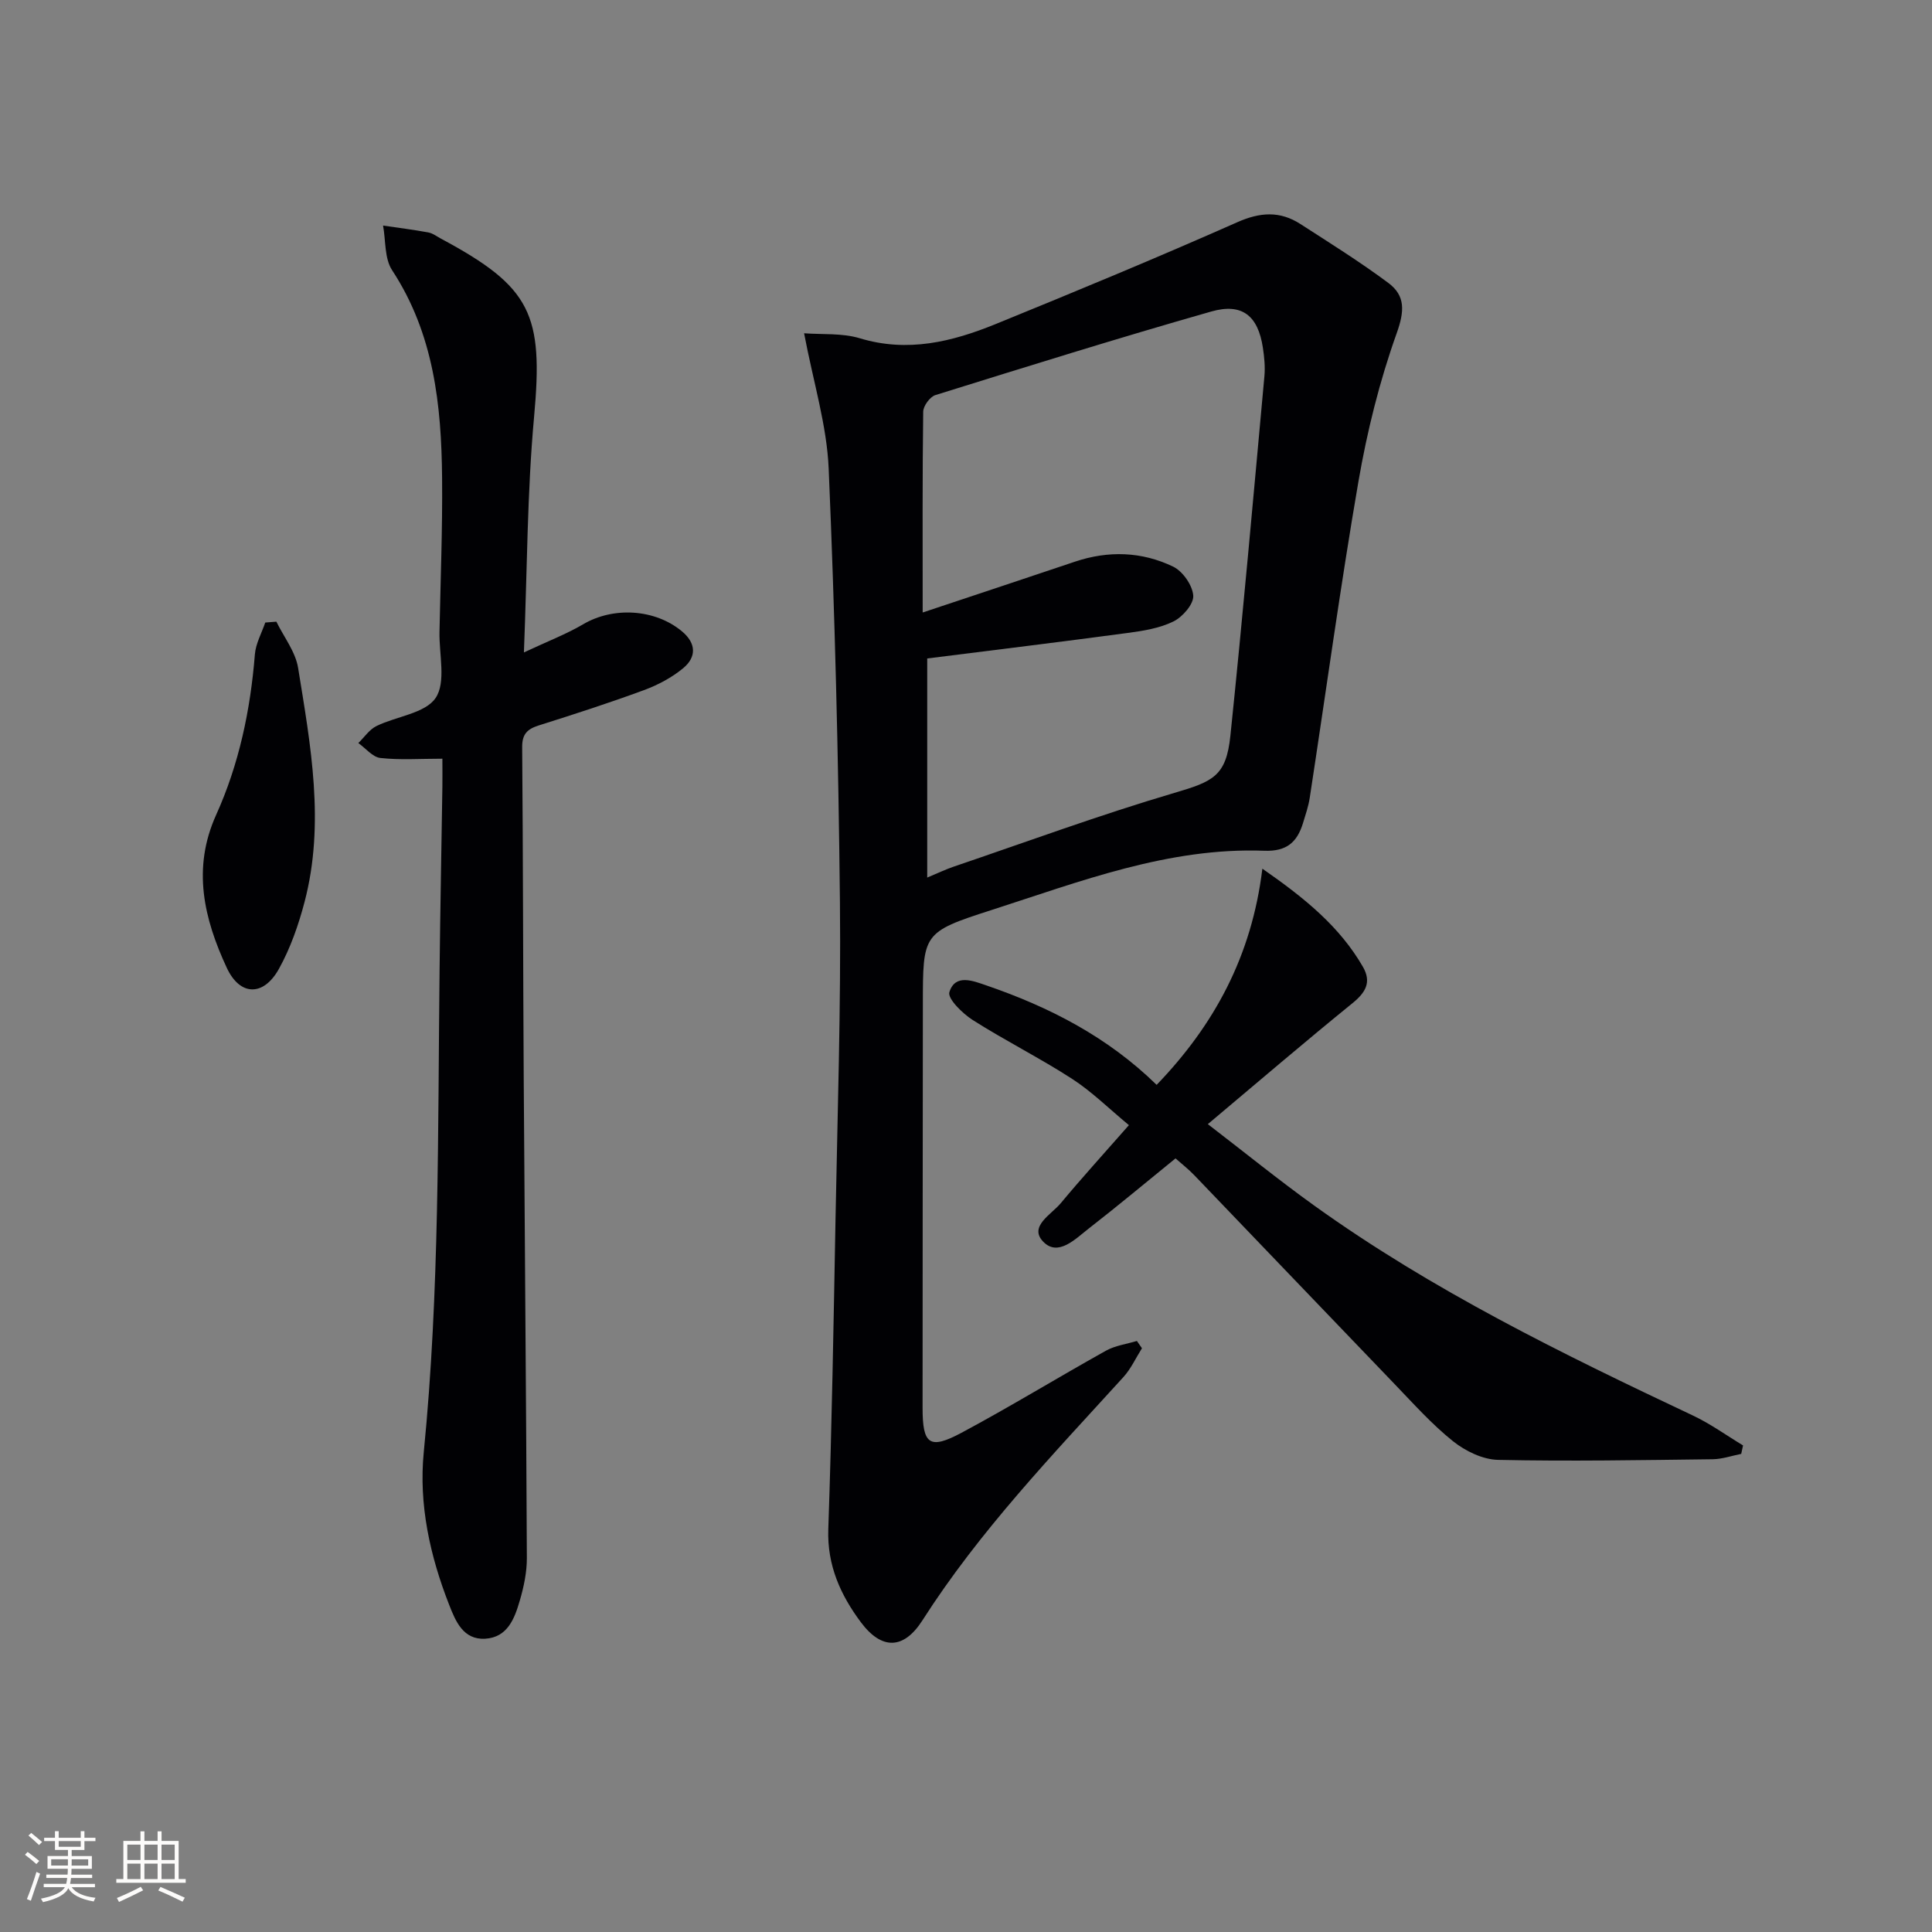
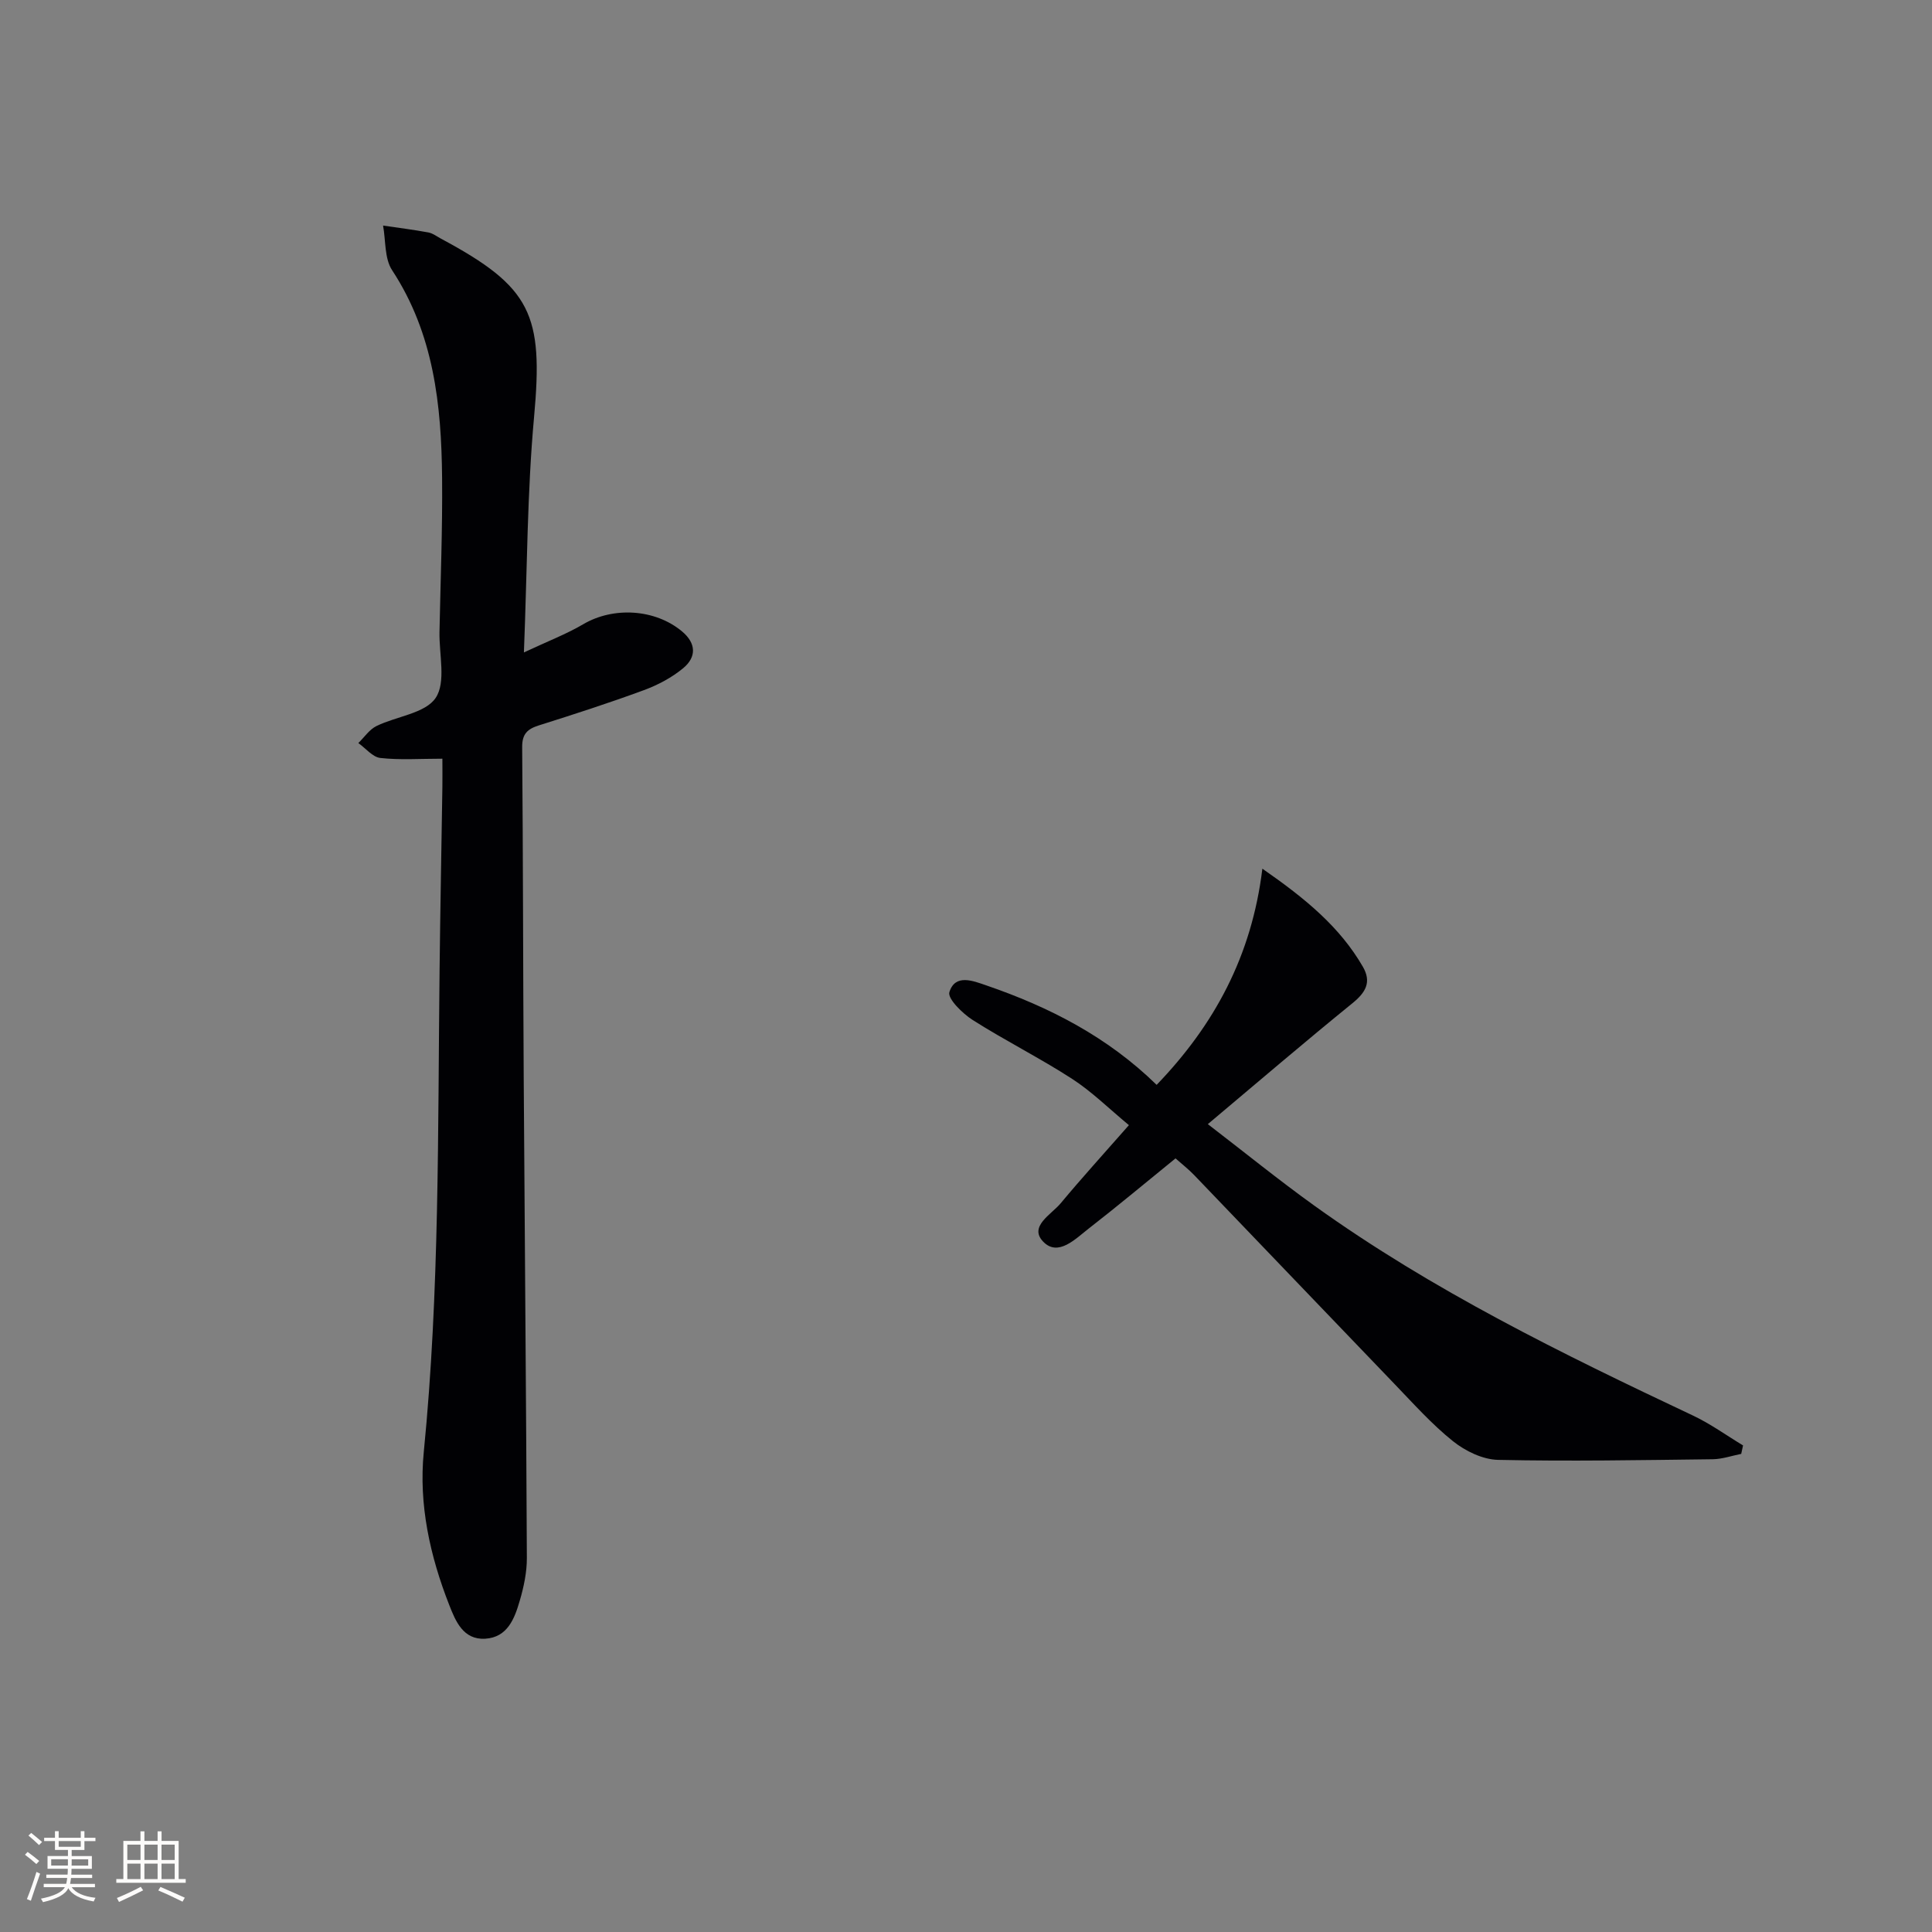
<svg xmlns="http://www.w3.org/2000/svg" enable-background="new 0 0 400 400" viewBox="0 0 400 400">
  <rect x="0" y="0" width="400" height="400" fill="#808080" stroke="none" />
  <g fill="#010104">
-     <path d="m236.43 279.14c-1.27 2.01-2.28 4.26-3.86 5.99-14.68 16.12-29.77 31.85-41.6 50.36-3.89 6.08-8.45 6.13-12.75.36-4.18-5.61-6.99-11.76-6.73-19.25.74-21.46 1.1-42.94 1.5-64.41.41-21.8 1.13-43.61.91-65.41-.31-29.92-1.05-59.84-2.33-89.73-.38-9-3.17-17.9-5.09-28.05 3.72.29 7.86-.08 11.55 1.04 9.89 2.99 19.07.73 28.07-2.93 16.76-6.83 33.49-13.76 50.04-21.09 4.77-2.12 8.87-2.37 13.11.37 6.13 3.95 12.33 7.83 18.18 12.18 3.57 2.66 3.37 5.86 1.73 10.45-3.54 9.91-6.12 20.29-7.91 30.67-3.75 21.75-6.73 43.64-10.08 65.47-.27 1.79-.88 3.54-1.41 5.29-1.21 3.92-3.38 5.86-7.99 5.69-19.87-.74-38.16 6.38-56.61 12.31-14.19 4.56-14.08 4.87-14.09 19.57-.02 27.83-.06 55.65-.06 83.48 0 7.56 1.43 8.68 8.04 5.15 10.11-5.41 19.9-11.41 29.92-17 1.92-1.07 4.27-1.37 6.41-2.02.35.5.7 1.01 1.05 1.51zm-45.4-152.33c11.73-3.91 21.64-7.19 31.52-10.52 6.93-2.33 13.84-2.1 20.33 1.02 1.99.96 4.02 3.87 4.17 6.01.12 1.74-2.2 4.41-4.09 5.34-2.88 1.42-6.29 1.96-9.53 2.39-13.94 1.87-27.9 3.57-41.46 5.28v45.36c2.39-1 3.89-1.72 5.45-2.25 15.22-5.17 30.32-10.74 45.72-15.28 8.05-2.37 10.73-3.48 11.6-11.85 2.57-24.78 4.77-49.59 7.04-74.39.18-1.97-.02-4.01-.32-5.97-1-6.54-4.25-9.28-10.66-7.46-19.14 5.45-38.14 11.39-57.14 17.31-1.12.35-2.5 2.24-2.52 3.42-.18 13.46-.11 26.9-.11 41.59z" />
    <path d="m108.47 135.08c4.98-2.34 8.8-3.79 12.28-5.84 6.24-3.67 14.85-3.18 20.44 1.47 2.99 2.49 3.01 5.33.28 7.61-2.37 1.97-5.28 3.51-8.19 4.58-7.16 2.64-14.44 4.99-21.73 7.29-2.37.75-3.46 1.78-3.44 4.49.19 22.83.18 45.65.32 68.48.2 33.14.51 66.27.65 99.41.01 2.94-.63 5.96-1.46 8.8-1.07 3.7-2.53 7.64-7.17 7.91-4.55.26-6.13-3.64-7.44-6.98-3.99-10.16-6.35-20.84-5.27-31.69 3.29-33.2 2.89-66.48 3.27-99.75.14-12.65.39-25.3.58-37.94.03-1.8 0-3.6 0-5.84-4.63 0-8.78.3-12.84-.15-1.61-.18-3.04-2.01-4.56-3.09 1.24-1.2 2.28-2.8 3.75-3.52 4.14-2.03 10.1-2.61 12.26-5.83 2.18-3.25.7-8.98.79-13.62.21-10.65.64-21.3.54-31.94-.14-15.07-1.71-29.82-10.35-42.99-1.6-2.44-1.3-6.13-1.87-9.24 3.12.46 6.25.85 9.35 1.42.94.17 1.8.84 2.67 1.31 18.7 10.01 21.18 15.68 19.25 36.83-1.44 15.69-1.42 31.53-2.11 48.82z" />
    <path d="m261.36 179.85c8.97 6.23 16.04 12.07 20.8 20.29 1.86 3.21.58 5.35-2.17 7.58-9.81 7.96-19.4 16.18-29.92 25.02 7.67 5.89 14.7 11.6 22.04 16.87 24.43 17.54 51.31 30.68 78.39 43.46 3.63 1.71 6.93 4.11 10.38 6.19-.13.58-.25 1.17-.38 1.75-1.96.39-3.92 1.08-5.89 1.11-14.82.18-29.65.45-44.46.13-3.17-.07-6.77-1.82-9.32-3.86-4.39-3.51-8.19-7.78-12.11-11.85-13.85-14.39-27.63-28.84-41.47-43.24-1.14-1.19-2.45-2.21-3.87-3.47-6.08 4.94-11.93 9.83-17.95 14.51-2.77 2.15-6.37 5.93-9.45 2.73-3.03-3.15 1.68-5.61 3.62-7.94 4.35-5.23 8.94-10.27 14.13-16.18-4.18-3.46-7.7-6.96-11.77-9.59-6.68-4.32-13.84-7.9-20.56-12.17-2.12-1.35-5.26-4.44-4.84-5.78 1.2-3.87 4.94-2.32 7.66-1.39 13 4.46 25.07 10.63 35.25 20.59 11.91-12.38 19.68-26.63 21.89-44.76z" />
-     <path d="m57.22 128.71c1.55 3.18 3.96 6.23 4.5 9.57 2.6 16.06 5.59 32.22 1.34 48.44-1.25 4.77-2.93 9.58-5.31 13.87-3.2 5.76-8.07 5.65-10.8-.22-4.72-10.16-7.22-20.55-2.2-31.66 4.75-10.51 7.1-21.71 8.02-33.23.18-2.24 1.4-4.4 2.15-6.59.77-.05 1.53-.12 2.3-.18z" />
  </g>
  <path d="m5.17 384 .55-.58c.85.61 1.65 1.24 2.4 1.87l-.59.64c-.83-.73-1.62-1.38-2.36-1.93m1.22 9.53-.82-.34c.71-1.76 1.37-3.64 1.98-5.63.24.13.5.25.76.36-.6 1.67-1.24 3.54-1.92 5.61m-.5-13.5.57-.54c.56.44 1.31 1.06 2.26 1.87l-.64.64c-.68-.66-1.41-1.32-2.19-1.97m3.25.46h2.24v-1.36h.77v1.36h4.57v-1.36h.76v1.36h2.28v.69h-2.28v1.84h-2.64v1.26h4.18v2.64h-4.21c0 .45-.02.86-.05 1.21h4.32v.69h-4.38c-.04.34-.1.75-.19 1.22h5.15v.69h-4.82c.87 1.19 2.51 1.92 4.93 2.19-.17.31-.3.57-.37.76-2.77-.49-4.52-1.41-5.26-2.76-.56 1.26-2.3 2.23-5.24 2.9-.12-.25-.26-.48-.43-.72 2.73-.55 4.38-1.34 4.96-2.38h-4.38v-.69h4.65c.1-.38.17-.79.21-1.22h-4.32v-.69h4.4c.03-.34.05-.75.05-1.21h-4.2v-2.64h4.23v-1.26h-2.69v-1.84h-2.24zm1.46 4.46v1.29h3.45c.01-.4.02-.57.01-.53v-.32-.45h-3.46zm1.55-2.59h4.57v-1.19h-4.57zm6.11 2.59h-3.42v.77c-.01.19-.01.37-.02.53h3.44z" fill="#fcfbfa" />
  <path d="m32.63 379.16h.82v1.98h3.54v7.89h1.46v.78h-14.37v-.78h1.46v-7.89h3.54v-1.98h.82v1.98h2.73zm-3.49 11.48.5.73c-1.61.82-3.28 1.63-5 2.41-.13-.27-.28-.55-.44-.82 1.75-.72 3.4-1.49 4.94-2.32m-2.78-5.55h2.73v-3.18h-2.73zm0 3.95h2.73v-3.2h-2.73zm3.54-3.95h2.73v-3.18h-2.73zm0 3.95h2.73v-3.2h-2.73zm7.89 4.68c-1.84-.92-3.51-1.7-5.02-2.32l.45-.73c1.89.8 3.57 1.55 5.04 2.23zm-1.62-11.81h-2.73v3.18h2.73zm-2.73 7.13h2.73v-3.2h-2.73z" fill="#fcfbfa" />
</svg>